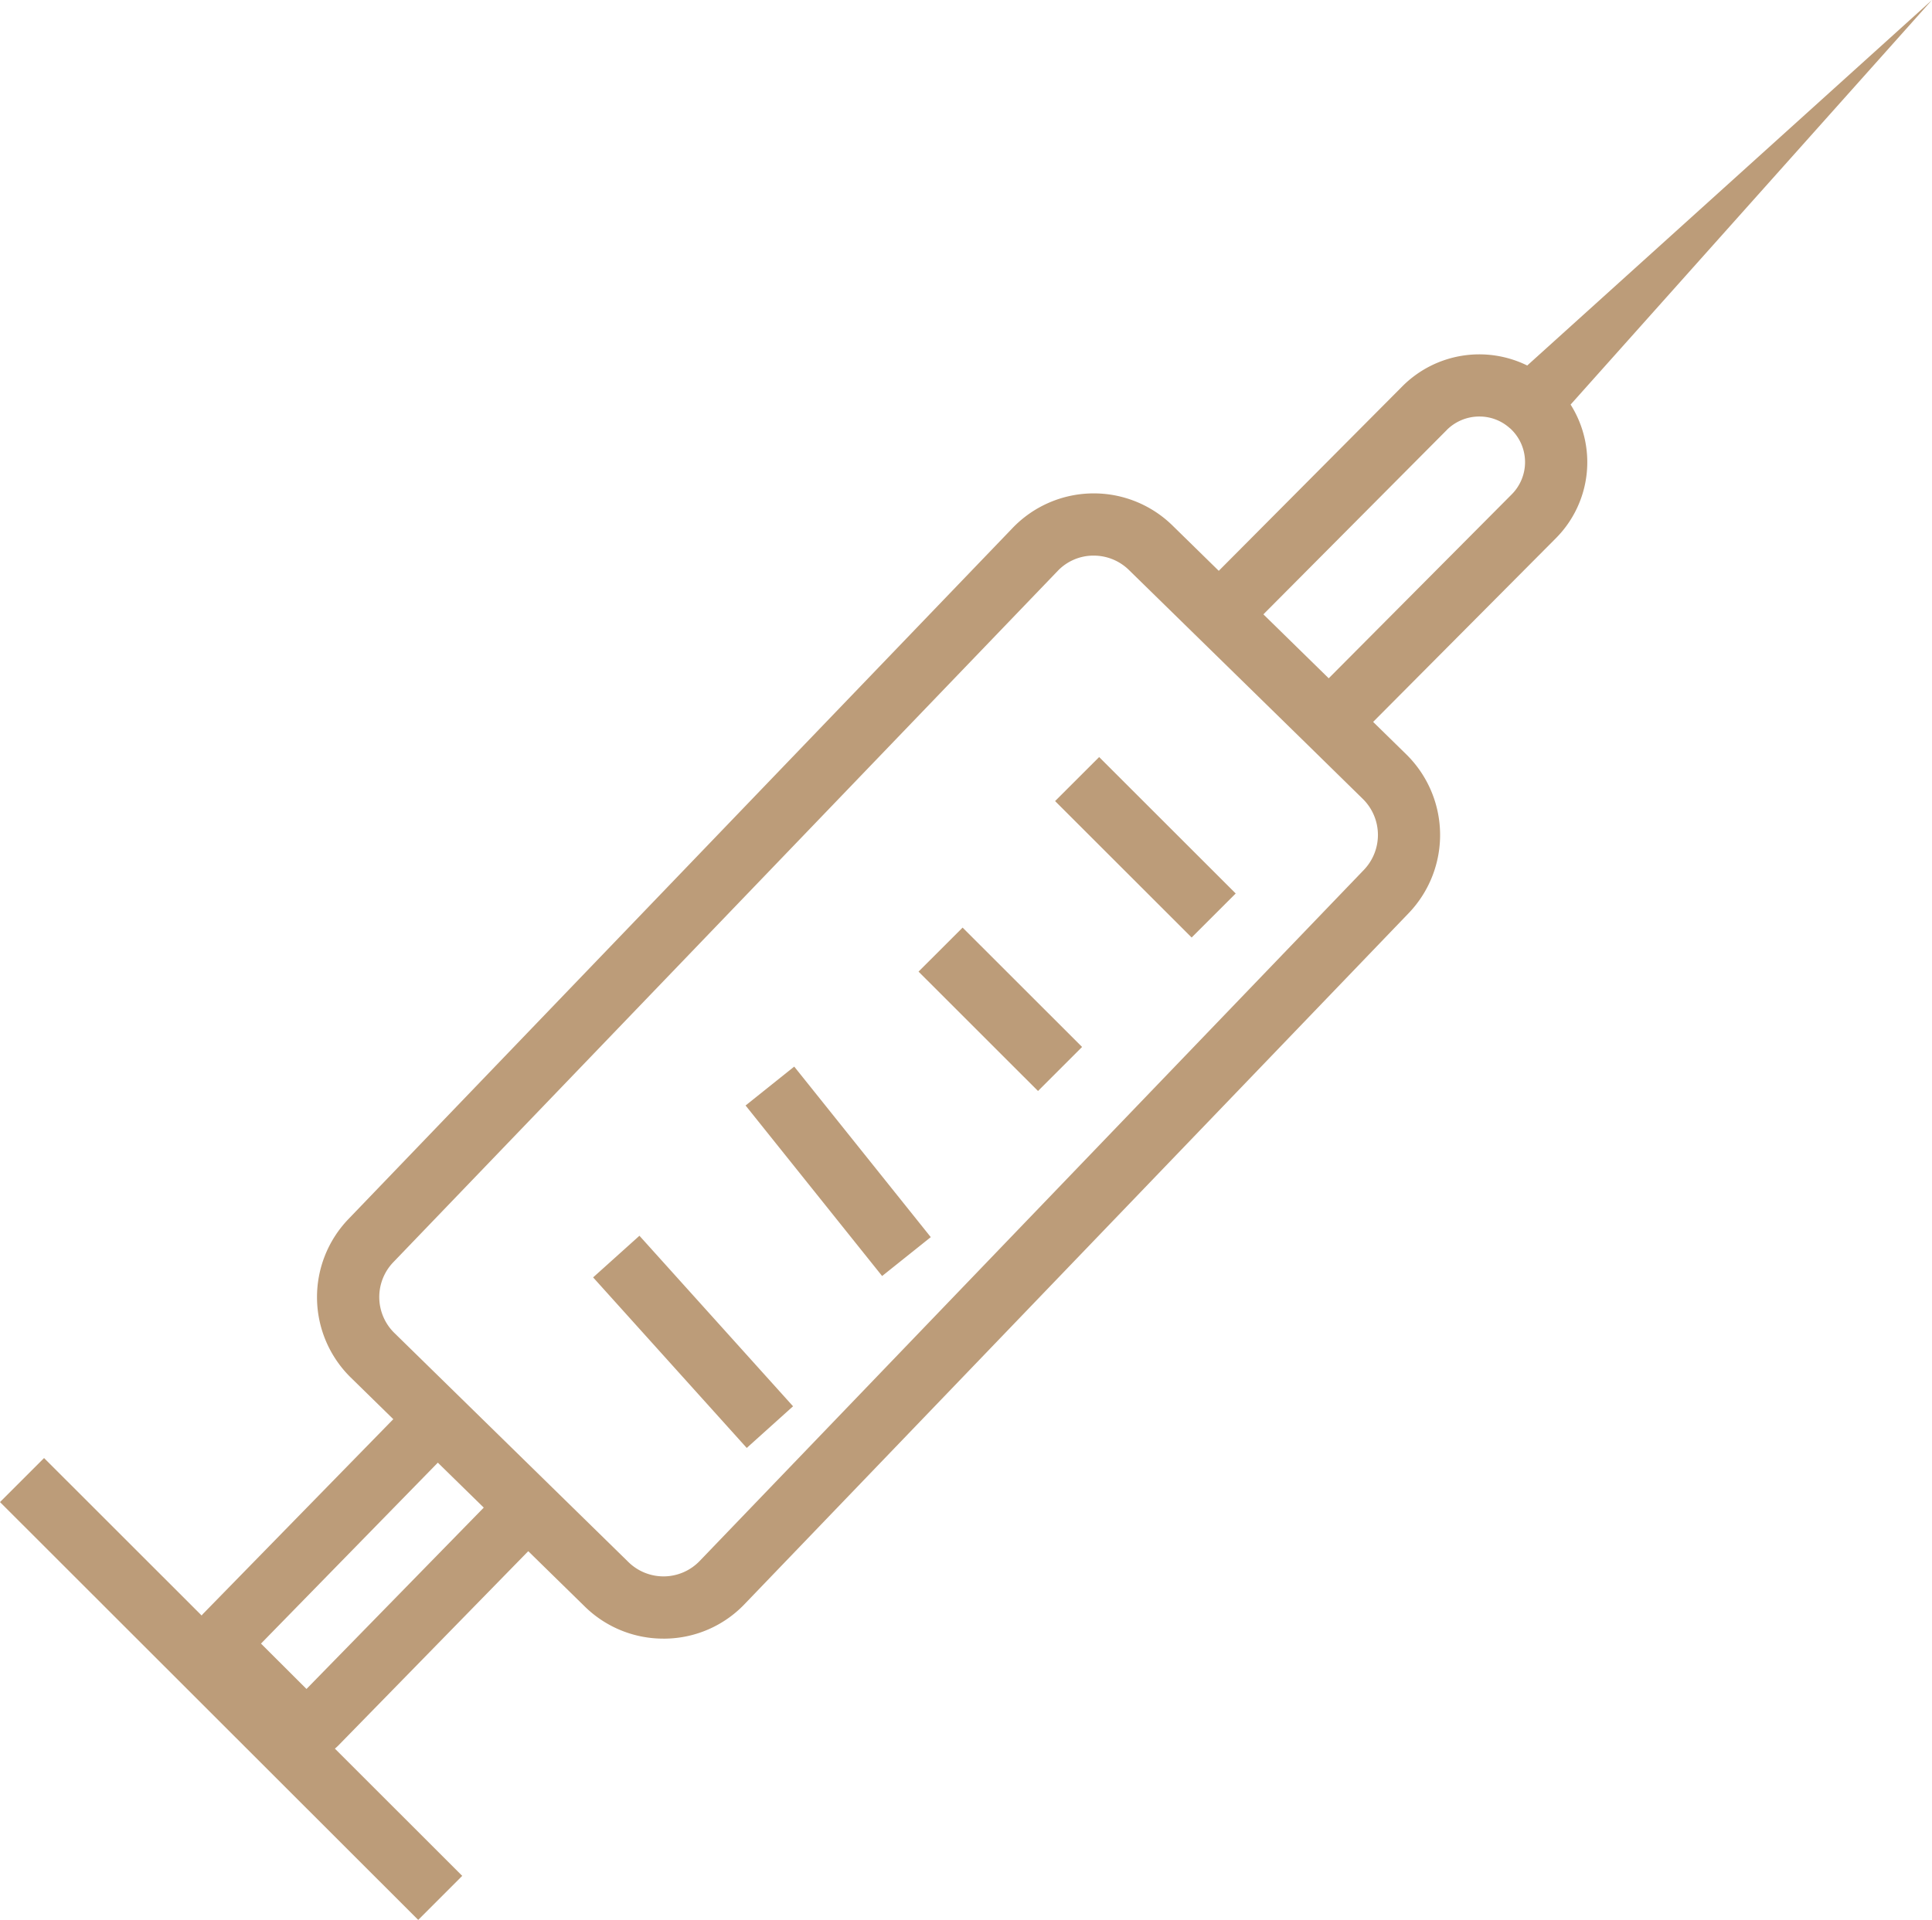
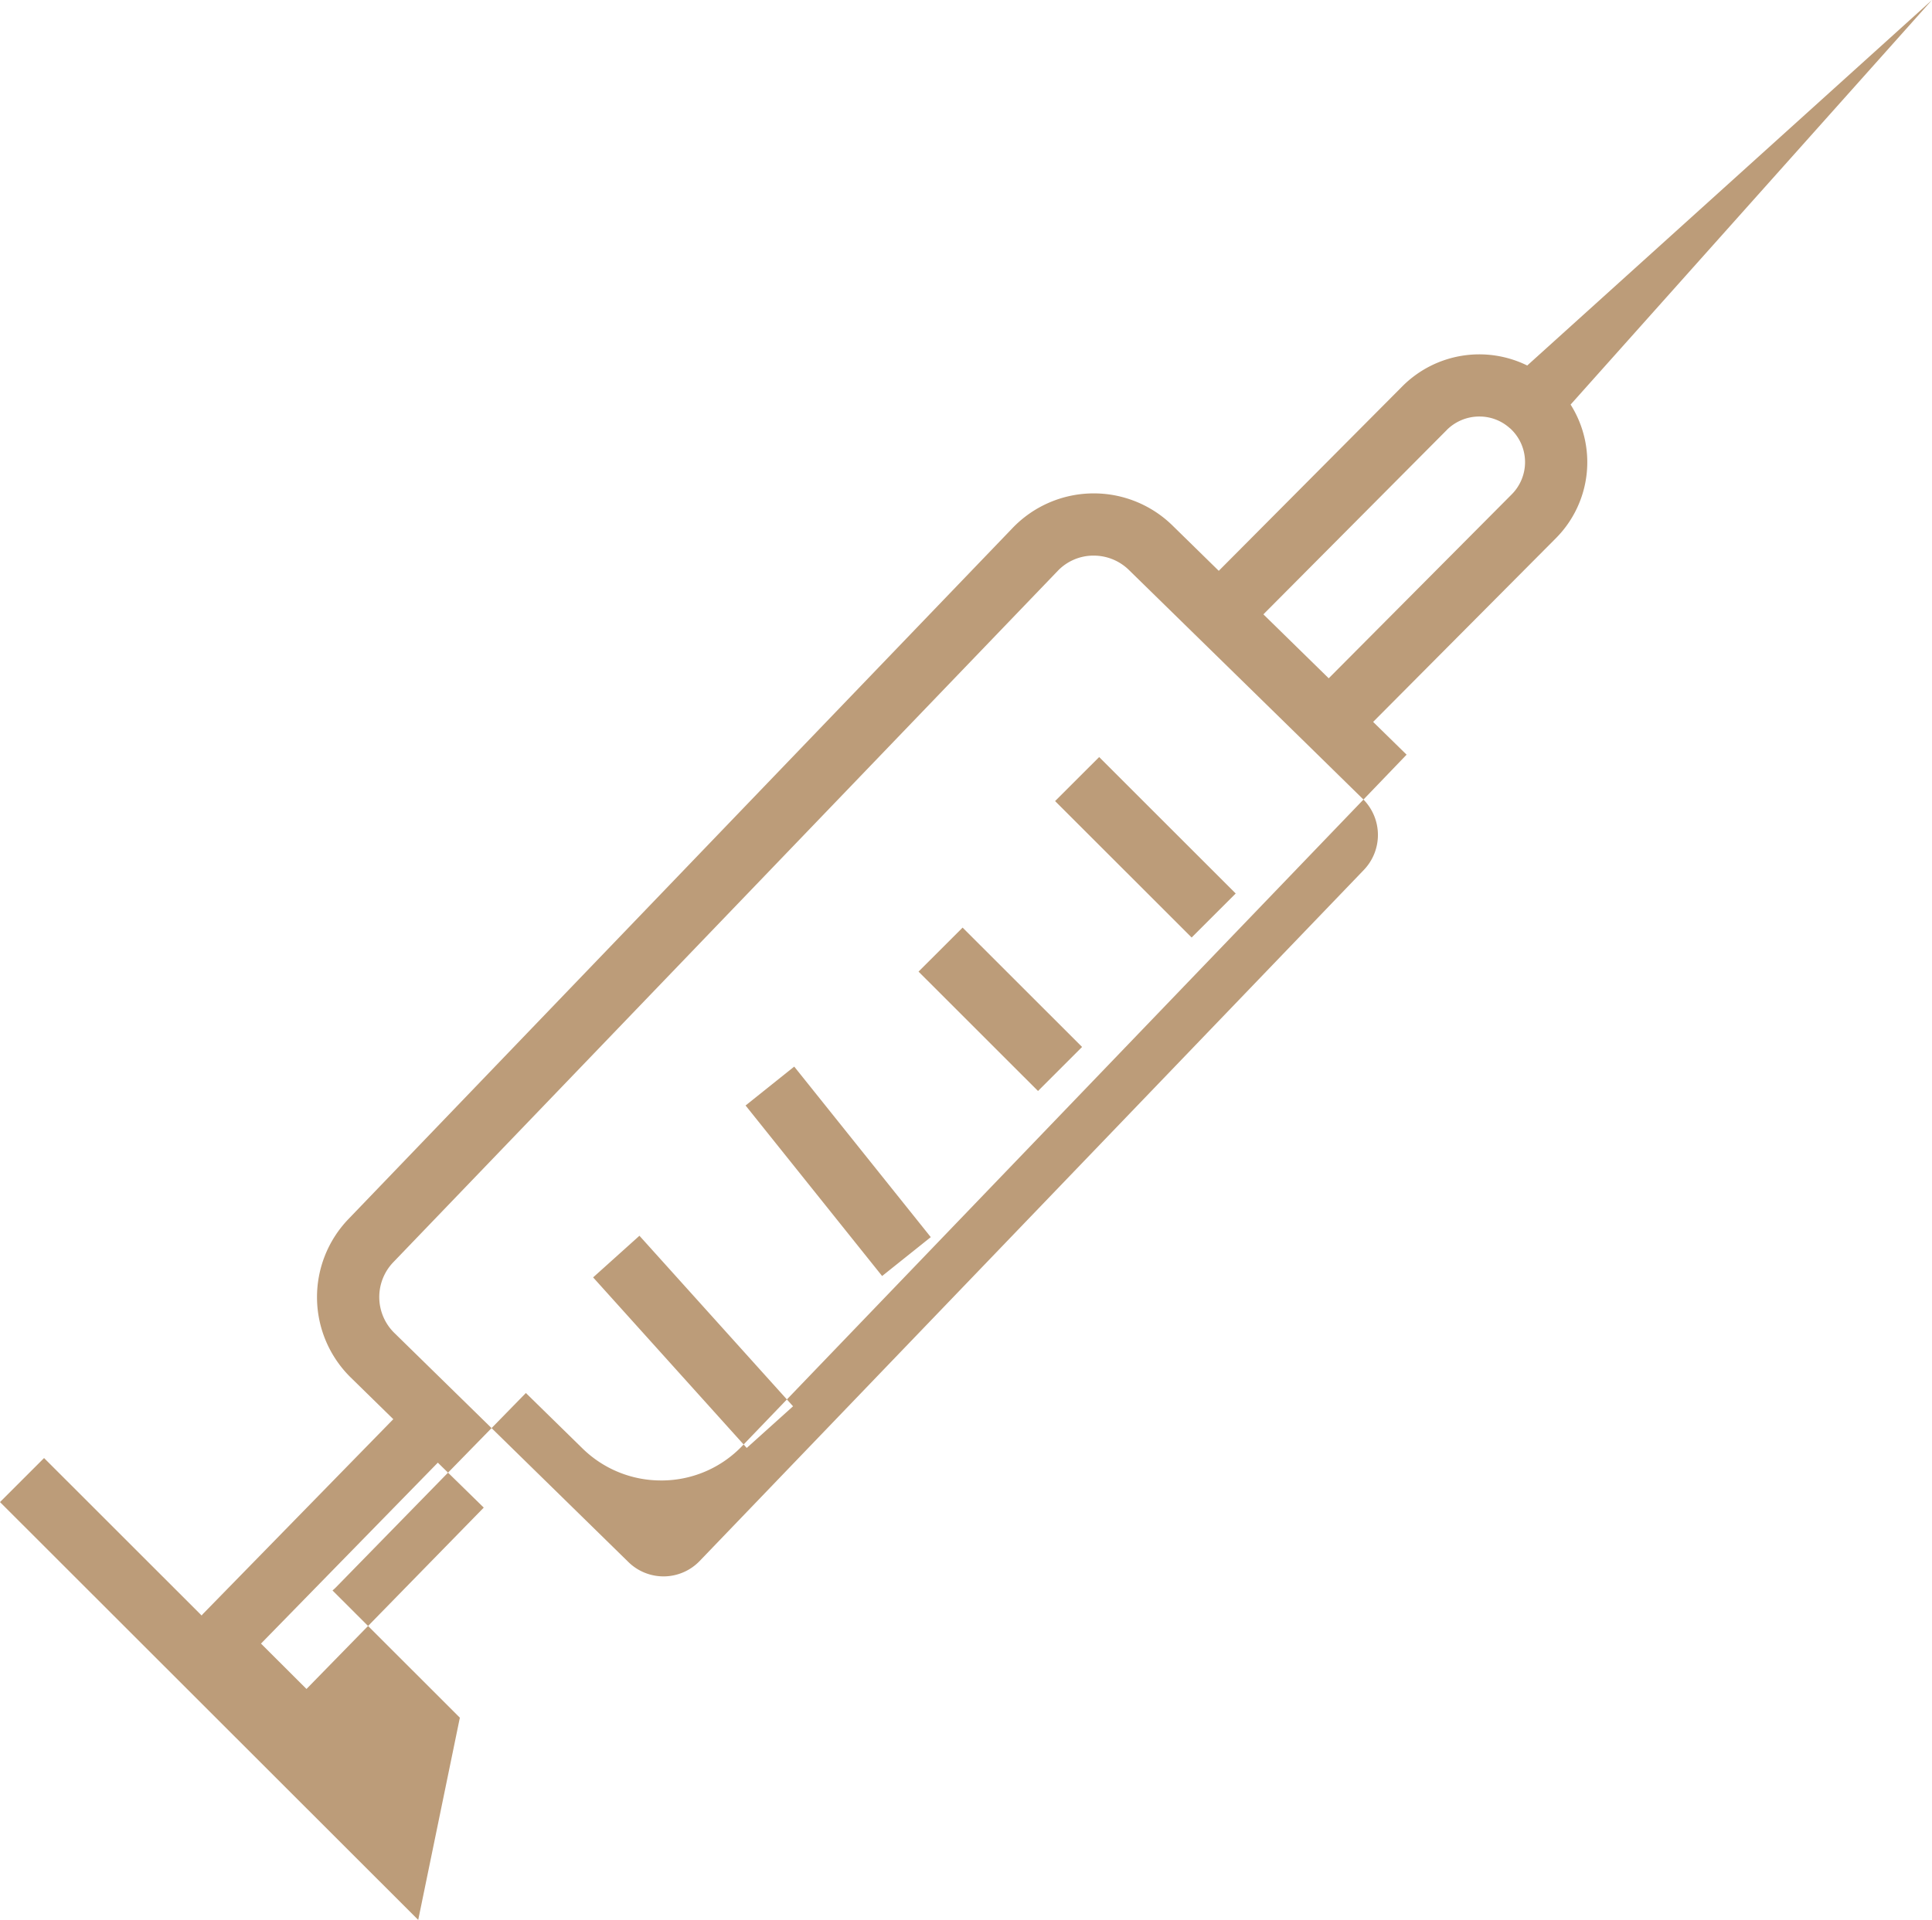
<svg xmlns="http://www.w3.org/2000/svg" width="146.44" height="145.554" viewBox="0 0 146.44 145.554">
-   <path id="aboutFour_2" d="M675,3712.323l3.34-3.338,11.943,11.936c.057-.07.117-.139.18-.2l14.348-14.683-3.23-3.163a8.541,8.541,0,0,1-.178-12l50.349-52.4a8.526,8.526,0,0,1,12.127-.181l3.5,3.428,13.935-14.007a8.231,8.231,0,0,1,9.446-1.559l30.677-27.707-27.39,30.67a8.171,8.171,0,0,1-1.112,10.128l-13.856,13.929,2.537,2.484a8.567,8.567,0,0,1,.18,11.992l0,0-50.352,52.4a8.459,8.459,0,0,1-6.012,2.624h-.139a8.488,8.488,0,0,1-5.975-2.441l-4.278-4.189-14.391,14.727a3.6,3.6,0,0,1-.265.243l9.652,9.645L706.7,3744Zm19.783,10.729,3.448,3.44,13.436-13.749-3.481-3.408Zm60.383-81.318-50.358,52.408a3.81,3.81,0,0,0,.078,5.354l17.738,17.366a3.8,3.8,0,0,0,5.413-.077l50.351-52.4a3.831,3.831,0,0,0-.08-5.361l-4.229-4.147-13.505-13.214a3.808,3.808,0,0,0-2.677-1.094h-.068A3.747,3.747,0,0,0,755.165,3641.735Zm29.5-10.692-13.905,13.979,4.952,4.848,13.876-13.949a3.461,3.461,0,0,0-.022-4.9l-.063-.063-.107-.088a3.419,3.419,0,0,0-2.26-.845A3.49,3.49,0,0,0,784.661,3631.043Zm-64.709,64.247,3.511-3.157,11.643,12.929-3.51,3.158Zm11.555-13.033,3.688-2.948,10.35,12.929-3.688,2.948Zm13.111-10.149,3.34-3.337,9.056,9.049-3.34,3.339Zm10.35-12.929,3.34-3.337,10.35,10.343-3.34,3.338Z" transform="translate(-675 -3598.446)" fill="#bc9c79" />
+   <path id="aboutFour_2" d="M675,3712.323l3.34-3.338,11.943,11.936c.057-.07.117-.139.18-.2l14.348-14.683-3.23-3.163a8.541,8.541,0,0,1-.178-12l50.349-52.4a8.526,8.526,0,0,1,12.127-.181l3.5,3.428,13.935-14.007a8.231,8.231,0,0,1,9.446-1.559l30.677-27.707-27.39,30.67a8.171,8.171,0,0,1-1.112,10.128l-13.856,13.929,2.537,2.484l0,0-50.352,52.4a8.459,8.459,0,0,1-6.012,2.624h-.139a8.488,8.488,0,0,1-5.975-2.441l-4.278-4.189-14.391,14.727a3.6,3.6,0,0,1-.265.243l9.652,9.645L706.7,3744Zm19.783,10.729,3.448,3.44,13.436-13.749-3.481-3.408Zm60.383-81.318-50.358,52.408a3.81,3.81,0,0,0,.078,5.354l17.738,17.366a3.8,3.8,0,0,0,5.413-.077l50.351-52.4a3.831,3.831,0,0,0-.08-5.361l-4.229-4.147-13.505-13.214a3.808,3.808,0,0,0-2.677-1.094h-.068A3.747,3.747,0,0,0,755.165,3641.735Zm29.5-10.692-13.905,13.979,4.952,4.848,13.876-13.949a3.461,3.461,0,0,0-.022-4.9l-.063-.063-.107-.088a3.419,3.419,0,0,0-2.26-.845A3.49,3.49,0,0,0,784.661,3631.043Zm-64.709,64.247,3.511-3.157,11.643,12.929-3.51,3.158Zm11.555-13.033,3.688-2.948,10.35,12.929-3.688,2.948Zm13.111-10.149,3.34-3.337,9.056,9.049-3.34,3.339Zm10.35-12.929,3.34-3.337,10.35,10.343-3.34,3.338Z" transform="translate(-675 -3598.446)" fill="#bc9c79" />
</svg>